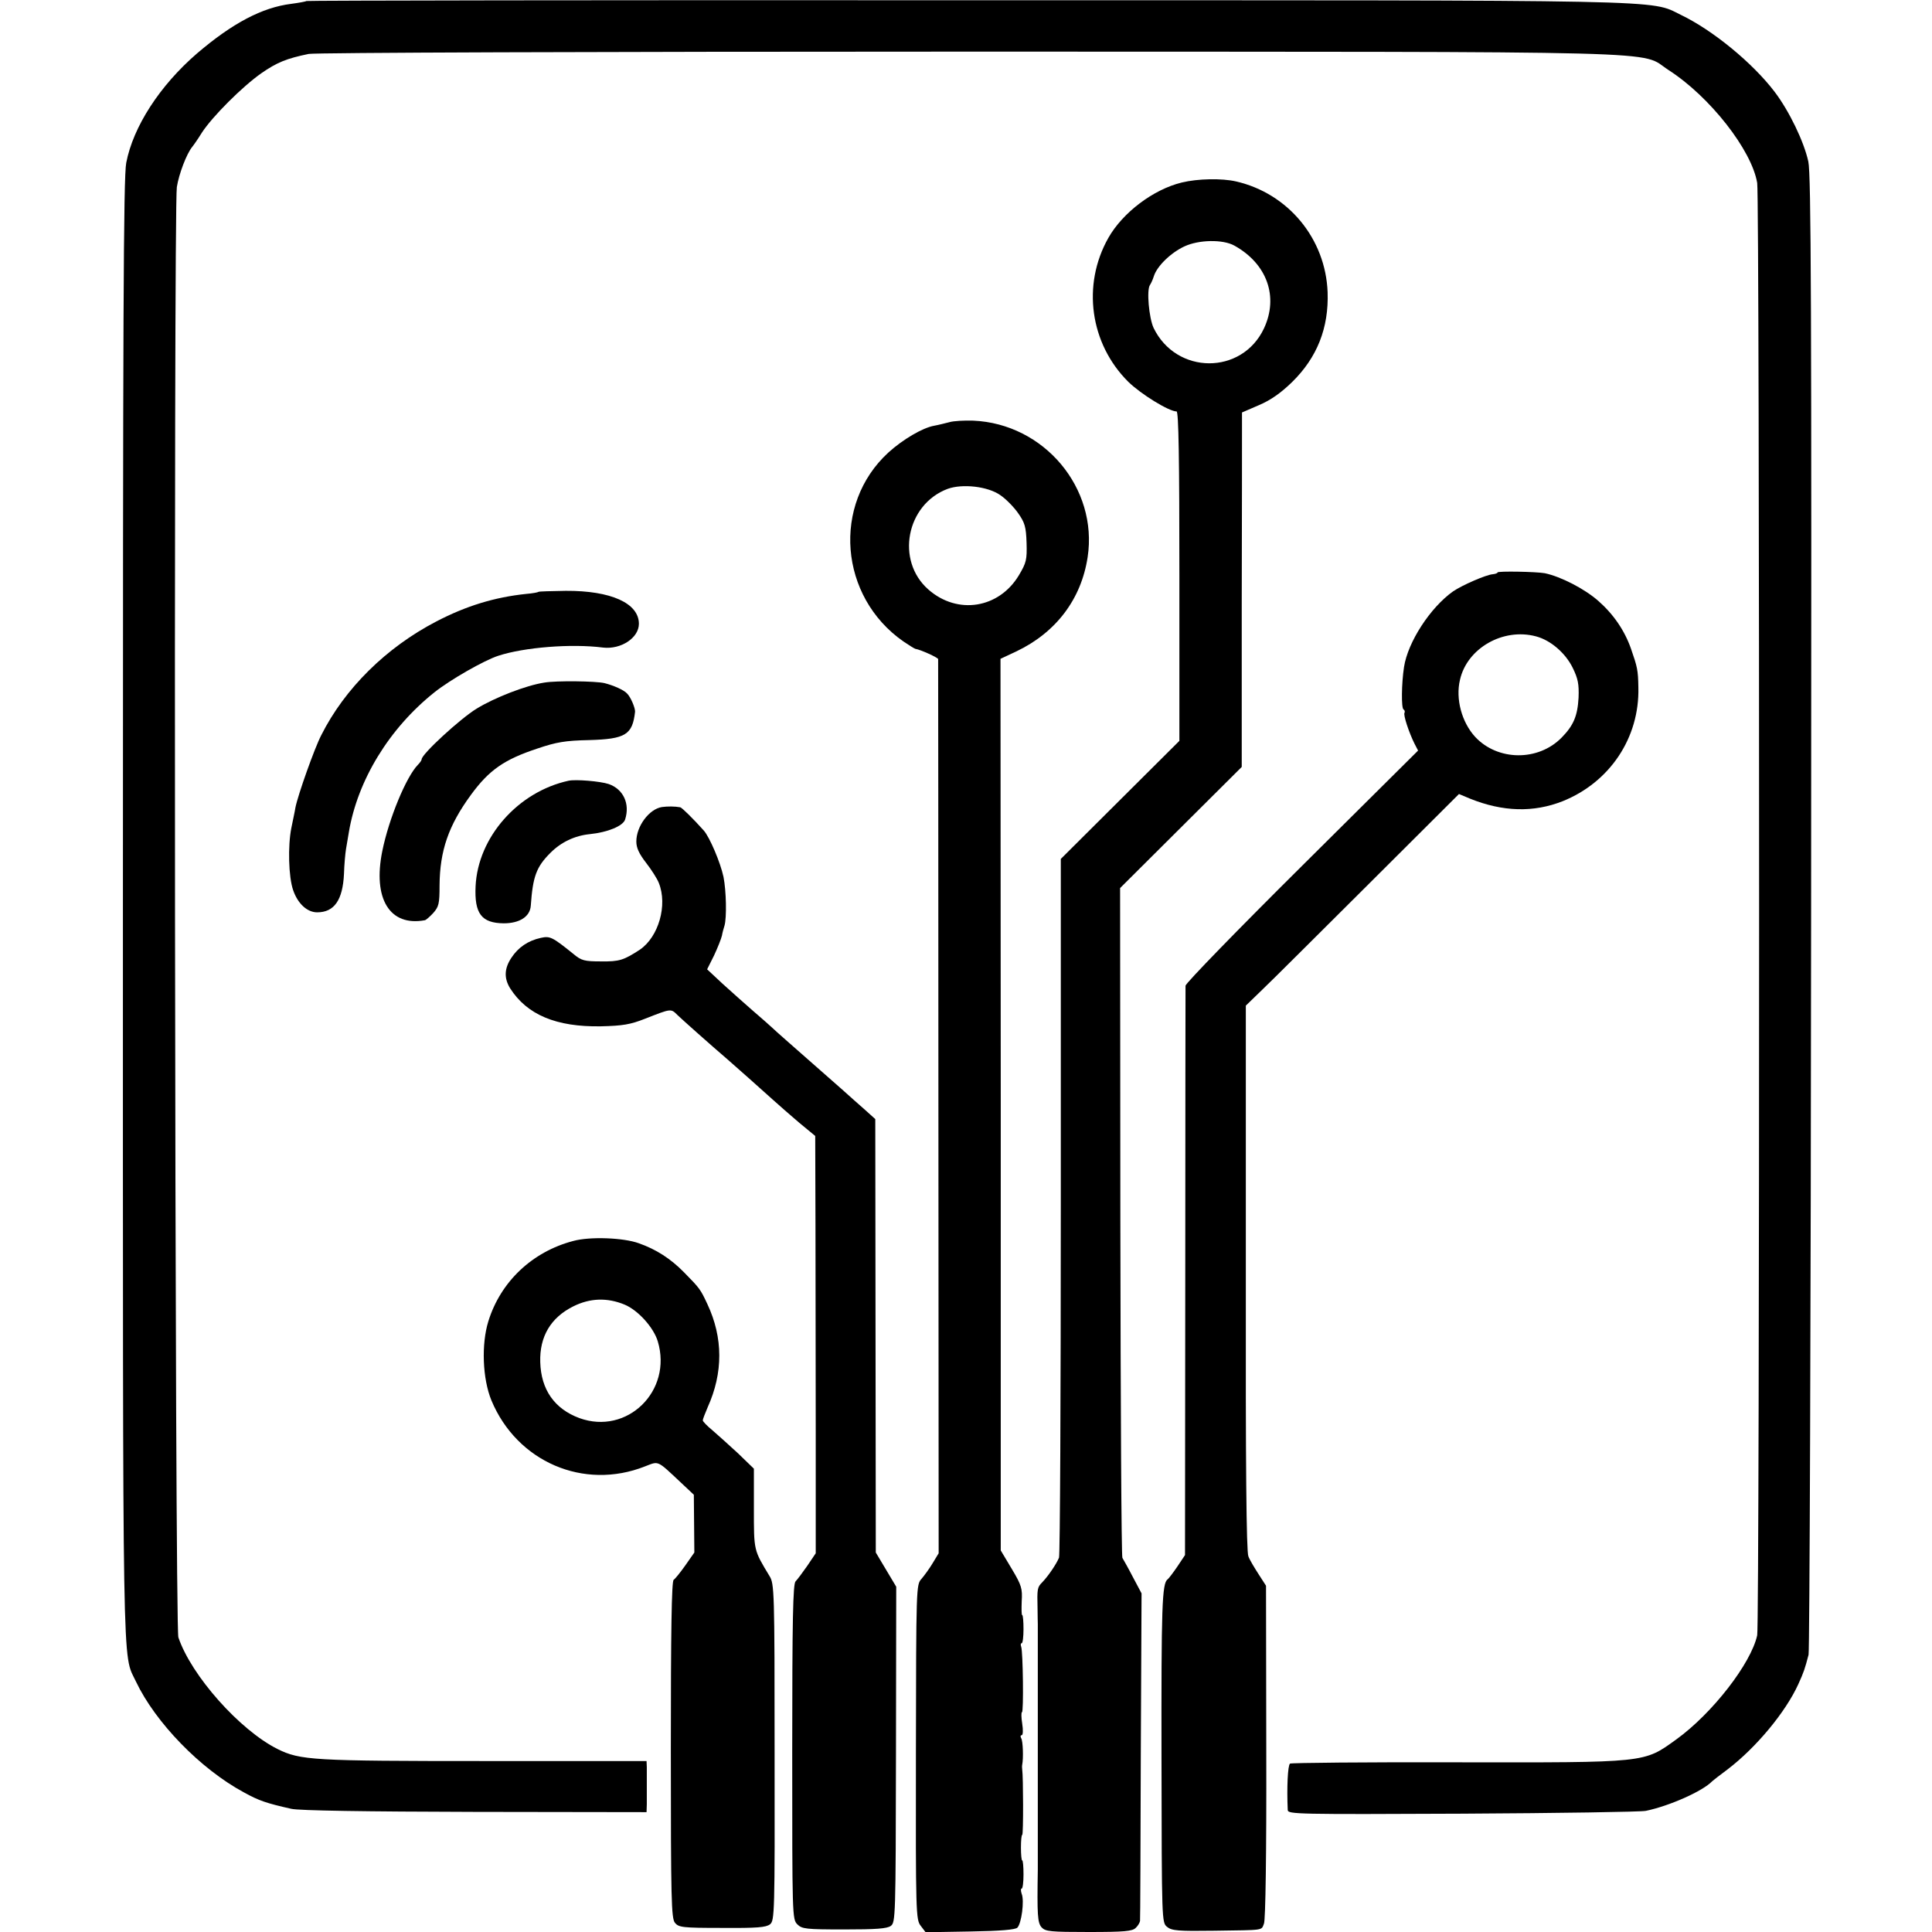
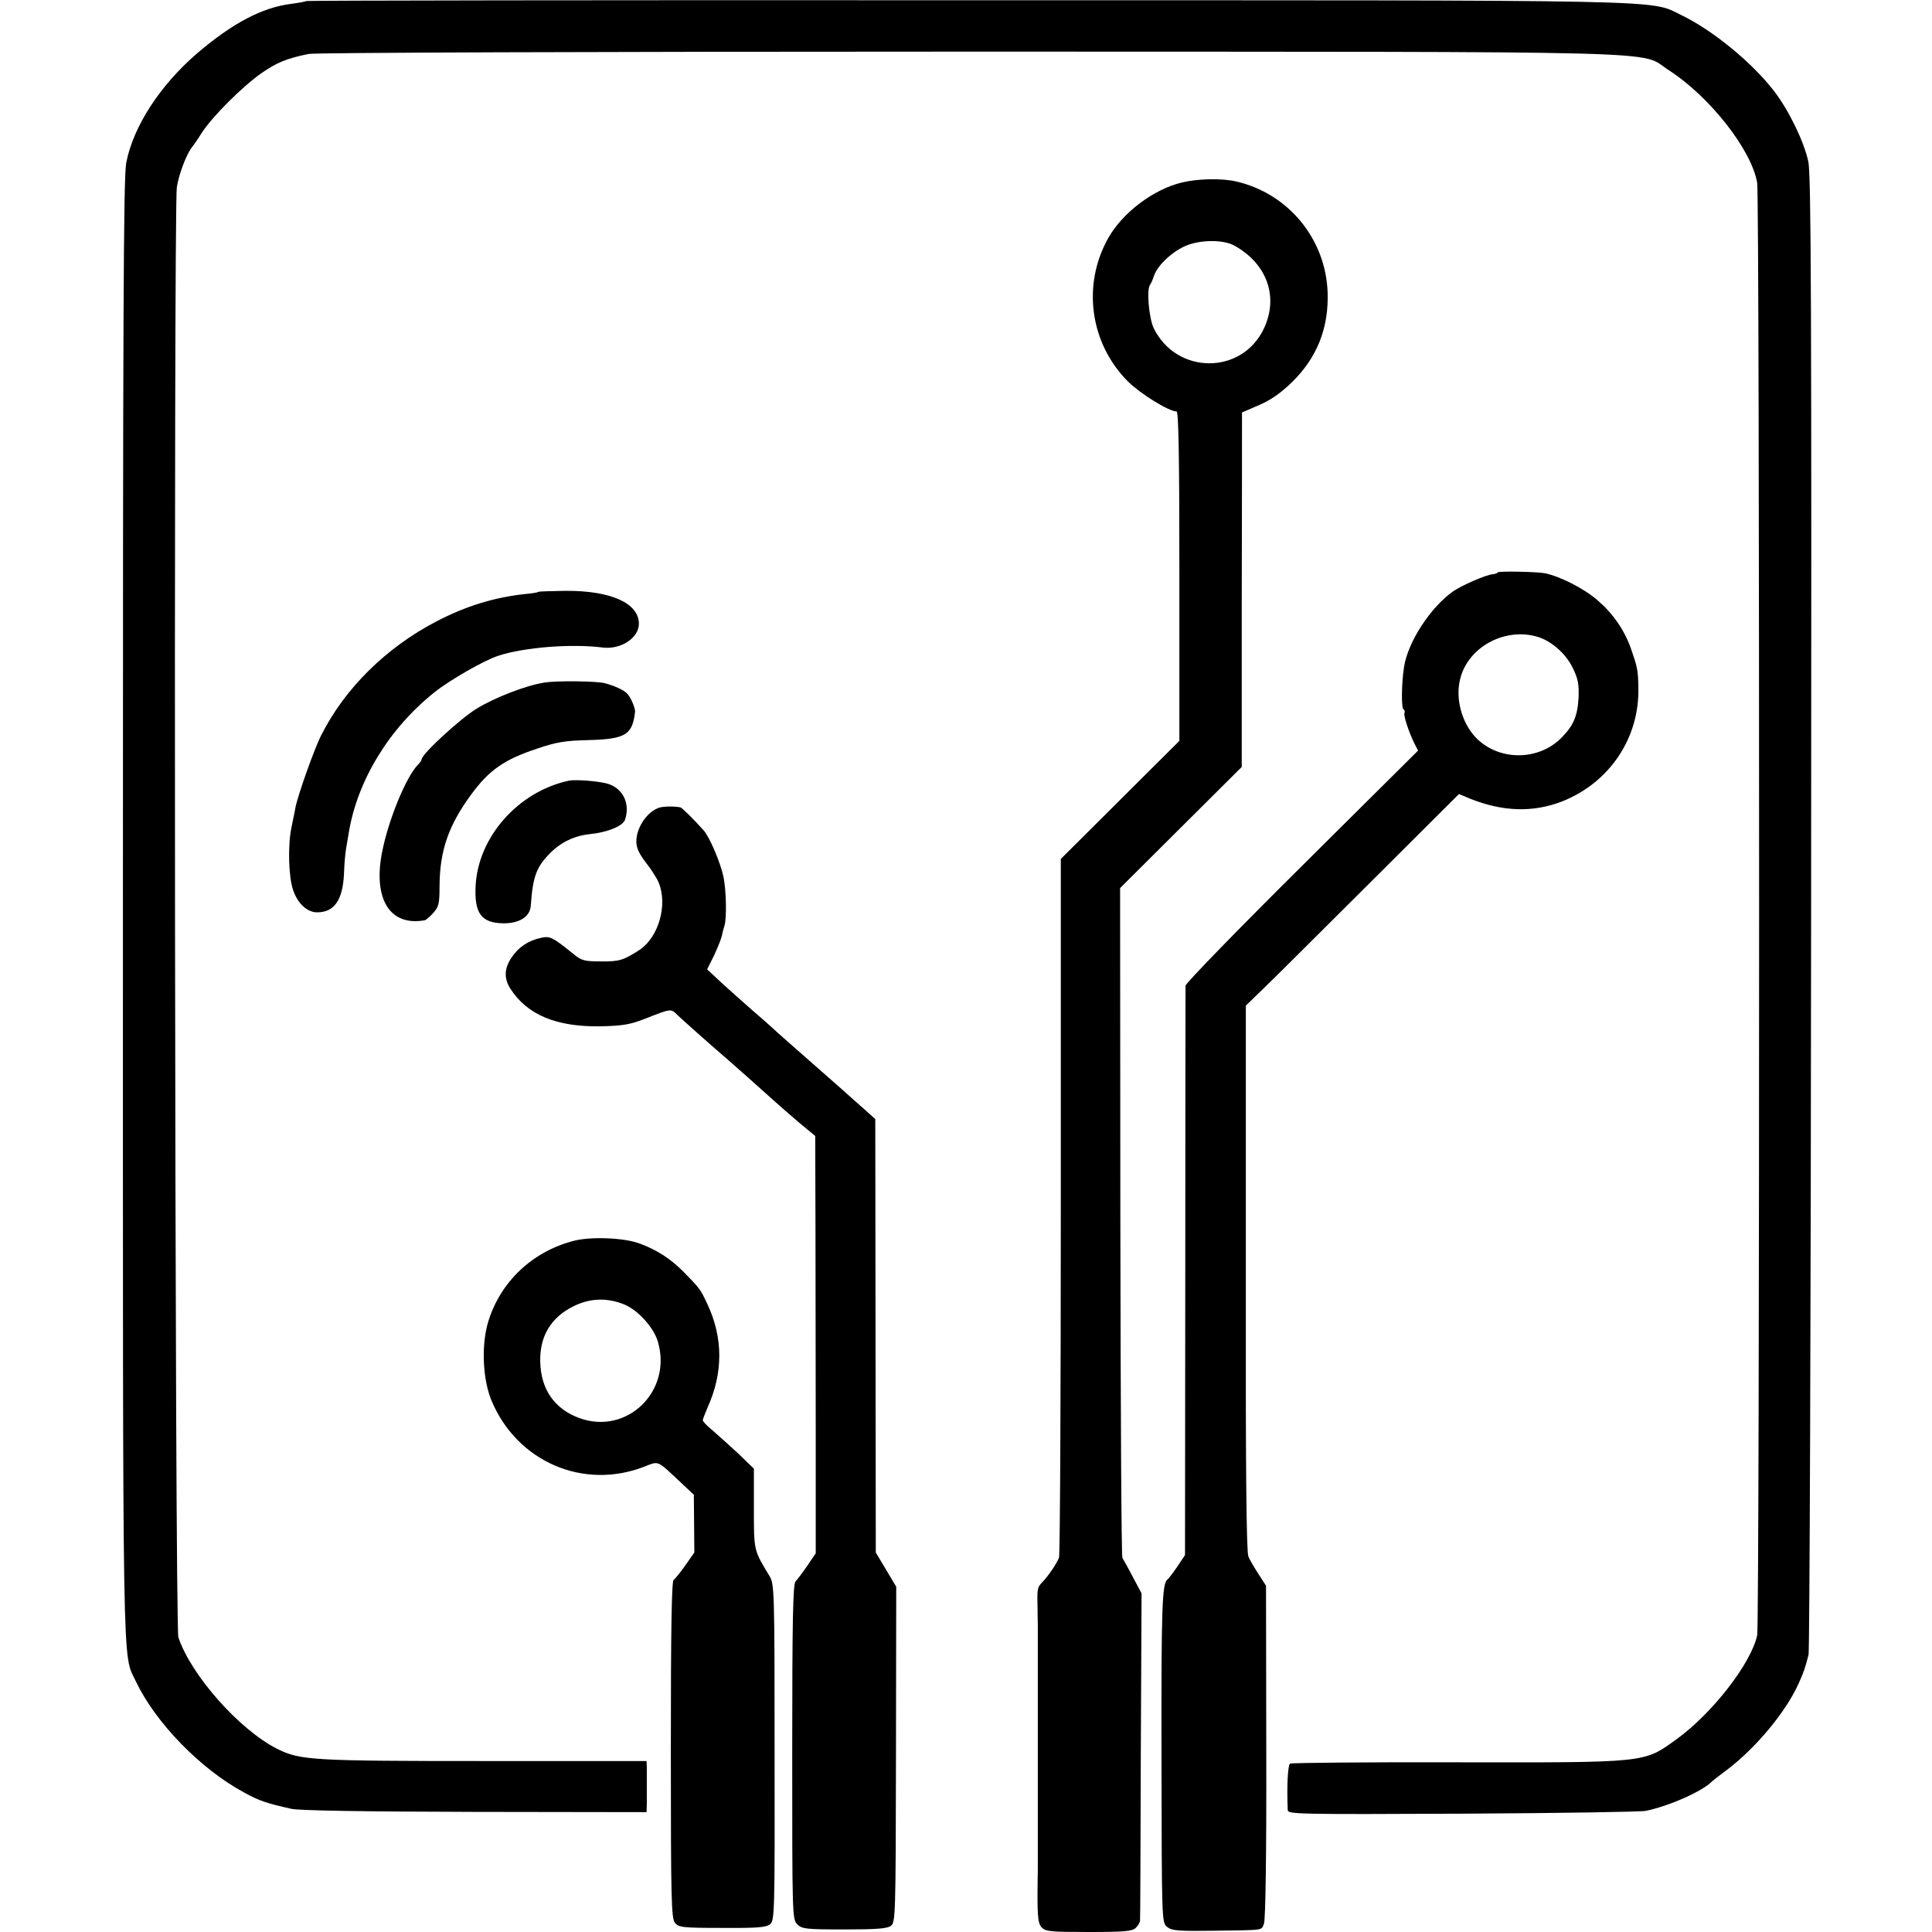
<svg xmlns="http://www.w3.org/2000/svg" version="1.0" width="756pt" height="756pt" viewBox="0 0 756 756" preserveAspectRatio="xMidYMid meet">
  <g transform="translate(0,756) scale(0.1,-0.1)" fill="#000000" stroke="none">
    <path d="M1199 7556 c-2 -2 -29 -7 -59 -11 -114 -14 -231 -76 -369 -194 -146 -126 -250 -287 -277 -428 -11 -55 -13 -614 -13 -2918 0 -3087 -3 -2909 51 -3025 76 -160 252 -342 423 -434 58 -32 87 -42 185 -64 29 -7 292 -11 718 -12 l672 -1 1 31 c0 16 0 50 0 75 0 25 0 56 0 70 l-1 24 -634 0 c-673 0 -721 3 -810 47 -148 74 -338 288 -388 437 -14 40 -19 5589 -6 5675 8 51 38 130 60 157 5 6 22 30 38 56 41 63 157 179 232 232 62 43 99 58 186 76 25 5 1106 9 2580 9 2835 -1 2622 5 2741 -72 162 -104 326 -314 347 -442 10 -61 10 -5636 0 -5683 -24 -110 -175 -305 -316 -407 -129 -93 -111 -91 -863 -90 -352 1 -644 -2 -649 -5 -9 -6 -13 -95 -9 -182 1 -16 37 -17 684 -14 375 2 698 7 717 11 92 19 223 77 260 116 3 3 30 24 61 47 111 85 226 223 276 333 21 46 26 61 40 115 4 17 9 1324 10 2905 2 2392 0 2886 -11 2938 -17 78 -75 198 -132 273 -86 113 -242 241 -367 301 -123 60 4 57 -2803 57 -1414 1 -2573 -1 -2575 -3z" />
    <path d="M4625 6846 c-112 -27 -232 -118 -288 -217 -104 -184 -72 -414 78 -563 49 -48 159 -116 189 -116 8 0 11 -186 11 -645 l0 -644 -232 -231 -232 -231 0 -1357 c0 -746 -3 -1366 -7 -1377 -9 -23 -41 -71 -66 -97 -19 -19 -20 -25 -18 -103 0 -27 1 -54 1 -60 0 -15 0 -937 0 -960 -3 -180 -1 -209 15 -227 15 -16 34 -18 185 -18 139 0 170 3 183 16 9 8 16 21 17 27 1 7 2 298 3 647 l3 635 -34 64 c-18 35 -37 68 -41 75 -4 6 -7 598 -8 1316 l-1 1305 238 237 238 237 0 633 c1 348 1 660 1 693 l0 61 67 29 c45 19 86 48 129 90 98 96 144 212 139 352 -8 209 -154 386 -358 433 -56 13 -150 11 -212 -4z m205 -247 c128 -71 174 -200 116 -324 -86 -183 -343 -182 -432 2 -18 39 -28 149 -14 168 4 6 11 21 15 34 12 39 66 92 120 117 56 26 150 28 195 3z" />
-     <path d="M3715 5908 c-16 -4 -43 -11 -60 -14 -45 -8 -123 -54 -179 -105 -221 -203 -192 -564 59 -739 22 -15 43 -28 47 -29 20 -3 88 -34 89 -40 0 -3 1 -792 1 -1752 l1 -1747 -23 -38 c-13 -22 -33 -49 -44 -62 -21 -23 -21 -29 -22 -679 -1 -634 0 -655 19 -679 l19 -25 174 3 c120 2 177 7 185 15 16 16 28 105 17 132 -4 12 -4 21 0 21 4 0 7 25 7 55 0 30 -2 55 -5 55 -3 0 -5 23 -5 50 0 28 2 50 5 50 5 0 4 231 0 255 -1 6 -1 15 0 20 5 24 3 93 -4 103 -4 7 -3 12 2 12 5 0 6 20 2 45 -4 25 -4 45 -1 45 7 0 4 237 -3 256 -3 8 -2 14 2 14 4 0 7 25 7 55 0 30 -2 55 -5 55 -3 0 -3 24 -2 54 3 49 0 62 -39 127 l-43 72 0 1745 -1 1744 62 29 c155 74 254 204 279 369 41 270 -170 522 -448 534 -35 1 -76 -1 -93 -6z m200 -286 c22 -15 53 -47 69 -70 26 -37 31 -53 33 -116 2 -67 -1 -78 -30 -127 -78 -130 -240 -156 -354 -56 -129 113 -87 333 75 394 58 21 158 10 207 -25z" />
    <path d="M5860 5320 c0 -3 -9 -6 -19 -7 -26 -2 -120 -43 -155 -67 -89 -63 -177 -198 -192 -296 -10 -65 -11 -161 -2 -166 5 -3 6 -9 4 -13 -6 -8 18 -79 39 -121 l14 -27 -454 -451 c-250 -248 -455 -459 -456 -469 0 -10 -1 -515 -1 -1123 l-1 -1105 -30 -45 c-17 -25 -34 -47 -38 -50 -22 -15 -25 -106 -24 -699 1 -642 1 -644 22 -661 18 -15 44 -17 185 -15 198 3 183 0 194 28 6 13 10 272 9 672 l-1 650 -29 45 c-16 25 -35 56 -40 70 -8 17 -11 362 -10 1090 l0 1065 65 63 c36 34 223 221 417 414 l352 351 43 -18 c129 -52 249 -55 363 -10 184 74 301 248 296 445 -1 68 -4 80 -29 152 -25 71 -68 134 -127 186 -54 48 -148 96 -210 109 -33 6 -185 9 -185 3z m150 -250 c58 -15 116 -66 144 -123 21 -43 25 -64 23 -117 -4 -72 -20 -109 -66 -156 -92 -94 -251 -92 -339 3 -52 57 -77 148 -59 223 28 124 169 204 297 170z" />
    <path d="M2107 5244 c-2 -2 -23 -6 -48 -8 -124 -13 -235 -47 -352 -108 -196 -102 -358 -262 -450 -445 -26 -50 -91 -233 -101 -283 -2 -14 -10 -50 -16 -80 -14 -71 -11 -191 7 -243 18 -53 55 -87 94 -87 67 0 100 48 105 150 1 36 5 80 8 98 3 17 8 47 11 65 34 204 158 407 335 548 60 48 194 125 250 143 101 33 285 48 410 32 70 -8 140 38 140 93 0 81 -110 130 -286 129 -57 -1 -105 -2 -107 -4z" />
    <path d="M2130 4889 c-72 -11 -195 -59 -265 -102 -64 -39 -215 -178 -215 -198 0 -4 -7 -14 -15 -22 -45 -46 -113 -209 -139 -337 -38 -187 29 -296 166 -271 4 0 19 13 33 28 22 25 25 36 25 108 1 136 35 235 123 355 71 97 130 138 260 181 74 25 108 31 202 33 143 4 170 21 180 111 1 14 -17 58 -32 72 -12 13 -52 31 -88 40 -35 8 -188 10 -235 2z" />
-     <path d="M2225 4505 c-198 -43 -355 -221 -364 -413 -5 -107 23 -144 110 -145 62 0 103 26 106 69 8 115 22 152 77 207 42 42 95 67 154 73 70 7 130 32 138 57 20 62 -7 119 -64 139 -33 11 -129 19 -157 13z" />
+     <path d="M2225 4505 c-198 -43 -355 -221 -364 -413 -5 -107 23 -144 110 -145 62 0 103 26 106 69 8 115 22 152 77 207 42 42 95 67 154 73 70 7 130 32 138 57 20 62 -7 119 -64 139 -33 11 -129 19 -157 13" />
    <path d="M2590 4402 c-50 -8 -100 -75 -100 -135 0 -25 11 -48 38 -83 21 -27 44 -63 50 -79 35 -87 -1 -211 -74 -261 -63 -41 -80 -47 -152 -46 -65 0 -77 3 -108 29 -83 67 -92 71 -128 63 -50 -11 -88 -37 -115 -78 -28 -42 -29 -80 -5 -119 66 -104 181 -152 355 -149 86 2 116 7 174 30 102 40 100 40 126 14 21 -20 131 -118 193 -171 39 -34 138 -122 180 -160 22 -20 69 -61 103 -90 l63 -52 1 -350 c0 -192 1 -560 1 -817 l0 -466 -33 -49 c-18 -26 -39 -54 -46 -61 -10 -11 -13 -145 -13 -668 0 -641 0 -654 20 -674 18 -18 33 -20 183 -20 125 0 168 3 183 14 18 14 19 33 20 670 l1 657 -40 67 -40 67 -1 848 -1 848 -40 36 c-22 19 -62 55 -90 80 -27 24 -61 54 -75 66 -110 97 -187 164 -200 177 -9 8 -42 38 -74 65 -32 28 -85 75 -119 106 l-60 56 27 54 c14 30 28 65 31 78 2 12 7 30 10 39 9 31 7 136 -4 191 -12 56 -54 155 -77 181 -42 47 -86 90 -92 91 -21 4 -50 4 -72 1z" />
    <path d="M2243 2704 c-160 -42 -284 -159 -332 -314 -28 -90 -23 -225 12 -310 100 -240 361 -353 601 -258 55 21 45 26 141 -64 l50 -47 1 -113 1 -113 -35 -50 c-19 -27 -40 -53 -46 -57 -8 -5 -11 -203 -11 -664 0 -590 2 -660 16 -678 15 -18 29 -20 184 -20 138 -1 172 2 188 14 18 15 19 39 18 674 0 631 -1 659 -20 689 -62 103 -61 97 -61 264 l0 156 -62 60 c-35 32 -80 73 -100 90 -21 17 -38 35 -38 39 0 5 9 27 19 51 61 135 61 272 -1 404 -27 58 -30 62 -91 124 -53 54 -109 90 -177 114 -60 22 -192 27 -257 9z m201 -249 c53 -22 114 -90 130 -144 58 -194 -120 -368 -307 -300 -97 36 -150 111 -153 219 -3 100 41 174 129 218 66 33 133 35 201 7z" />
  </g>
</svg>